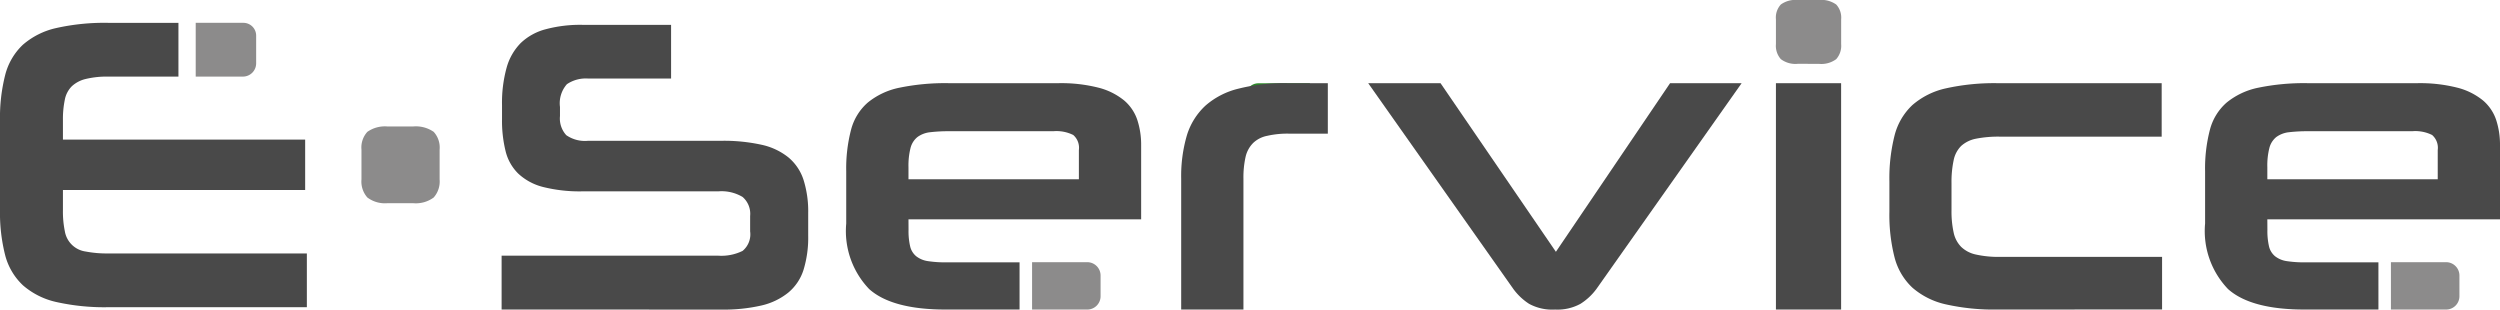
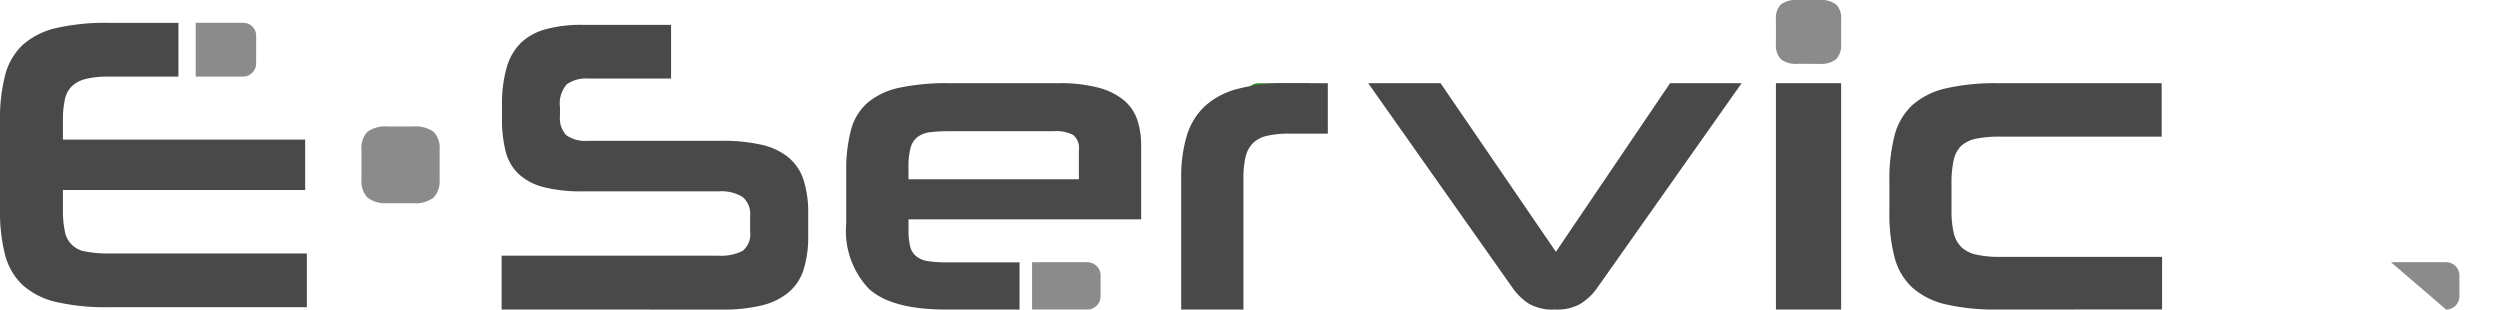
<svg xmlns="http://www.w3.org/2000/svg" id="Grupo_8" data-name="Grupo 8" width="172.359" height="21.341" viewBox="0 0 172.359 21.341">
  <defs>
    <clipPath id="clip-path">
      <rect id="Retângulo_30" data-name="Retângulo 30" width="172.359" height="21.341" transform="translate(0 0)" fill="none" />
    </clipPath>
  </defs>
  <g id="Grupo_7" data-name="Grupo 7" transform="translate(0 0)" clip-path="url(#clip-path)">
    <path id="Caminho_30" data-name="Caminho 30" d="M126.966,25.888V22.174h14.915a3.3,3.3,0,0,0,1.7-.329A1.481,1.481,0,0,0,144.1,20.5V19.44a1.534,1.534,0,0,0-.519-1.312,2.82,2.82,0,0,0-1.671-.388h-9.359a10.336,10.336,0,0,1-2.724-.3,3.9,3.9,0,0,1-1.711-.921,3.242,3.242,0,0,1-.877-1.554,8.73,8.73,0,0,1-.245-2.2v-.98a9.054,9.054,0,0,1,.315-2.563,3.891,3.891,0,0,1,.979-1.711,3.925,3.925,0,0,1,1.729-.95,9.21,9.21,0,0,1,2.533-.3h6.1V9.964h-5.7a2.332,2.332,0,0,0-1.481.387,1.986,1.986,0,0,0-.479,1.572v.632a1.7,1.7,0,0,0,.435,1.313,2.254,2.254,0,0,0,1.5.387h9.187a12.02,12.02,0,0,1,2.778.274,4.461,4.461,0,0,1,1.857.877,3.363,3.363,0,0,1,1.038,1.554,7.219,7.219,0,0,1,.318,2.278v1.554a7.552,7.552,0,0,1-.318,2.347,3.353,3.353,0,0,1-1.038,1.568,4.565,4.565,0,0,1-1.857.9,11.573,11.573,0,0,1-2.778.285Z" transform="translate(-92.383 -4.548)" fill="#494949" />
    <path id="Caminho_31" data-name="Caminho 31" d="M7.472,25.385a15.2,15.2,0,0,1-3.59-.358,5.238,5.238,0,0,1-2.3-1.152A4.339,4.339,0,0,1,.358,21.806,11.887,11.887,0,0,1,0,18.658V12.506A11.939,11.939,0,0,1,.358,9.373,4.335,4.335,0,0,1,1.579,7.289a5.24,5.24,0,0,1,2.3-1.151,15.186,15.186,0,0,1,3.59-.358h4.833V9.486H7.472a6.225,6.225,0,0,0-1.55.161,2.128,2.128,0,0,0-.965.5,1.78,1.78,0,0,0-.486.921,6.59,6.59,0,0,0-.132,1.437v1.323h16.7v3.477H4.339v1.382a6.763,6.763,0,0,0,.132,1.466,1.69,1.69,0,0,0,1.437,1.393,7.708,7.708,0,0,0,1.565.132H21.156v3.707Z" transform="translate(0 -4.205)" fill="#494949" fill-rule="evenodd" />
    <path id="Caminho_32" data-name="Caminho 32" d="M93.289,37.305a2.014,2.014,0,0,1-1.4-.391,1.662,1.662,0,0,1-.406-1.243V33.613a1.6,1.6,0,0,1,.406-1.225,2.1,2.1,0,0,1,1.4-.369h1.736a2.155,2.155,0,0,1,1.437.369,1.6,1.6,0,0,1,.409,1.225v2.058a1.662,1.662,0,0,1-.409,1.243,2.067,2.067,0,0,1-1.437.391H93.289" transform="translate(-66.562 -23.298)" fill="#8c8b8b" fill-rule="evenodd" />
    <path id="Caminho_33" data-name="Caminho 33" d="M49.538,5.78h3.29a.881.881,0,0,1,.877.881V8.577a.913.913,0,0,1-.91.91H49.538Z" transform="translate(-36.045 -4.206)" fill="#8c8b8b" fill-rule="evenodd" />
    <path id="Caminho_34" data-name="Caminho 34" d="M319.76,24.133h-3.553a.863.863,0,0,1-.859-.859V21.936a.86.86,0,0,1,.859-.856h3.553Z" transform="translate(-229.452 -15.338)" fill="#2b8928" fill-rule="evenodd" />
    <path id="Caminho_35" data-name="Caminho 35" d="M218.483,30.441h16.041V25.316a5.5,5.5,0,0,0-.26-1.714,3.02,3.02,0,0,0-.907-1.353,4.583,4.583,0,0,0-1.758-.881,10.424,10.424,0,0,0-2.778-.314h-7.546a15.567,15.567,0,0,0-3.425.314,5.027,5.027,0,0,0-2.175,1.024,3.729,3.729,0,0,0-1.151,1.872,10.547,10.547,0,0,0-.333,2.866v3.6a5.775,5.775,0,0,0,1.583,4.519q1.585,1.415,5.3,1.411h5.067V33.406h-5.067a7.961,7.961,0,0,1-1.254-.084,1.708,1.708,0,0,1-.8-.333,1.246,1.246,0,0,1-.42-.676,4.651,4.651,0,0,1-.113-1.152Zm0-3.6a4.905,4.905,0,0,1,.142-1.324,1.421,1.421,0,0,1,.475-.749,1.8,1.8,0,0,1,.877-.333,10.82,10.82,0,0,1,1.356-.069h7.139a2.59,2.59,0,0,1,1.371.26,1.167,1.167,0,0,1,.388,1.035v2.018H218.483Z" transform="translate(-155.849 -15.319)" fill="#494949" />
    <path id="Caminho_36" data-name="Caminho 36" d="M261.233,66.364h3.806a.92.92,0,0,1,.917.918v1.429a.918.918,0,0,1-.917.918h-3.806Z" transform="translate(-190.078 -48.288)" fill="#8c8b8b" fill-rule="evenodd" />
    <path id="Caminho_37" data-name="Caminho 37" d="M485.7,36.659a15.1,15.1,0,0,1-3.6-.358,5.239,5.239,0,0,1-2.3-1.152,4.343,4.343,0,0,1-1.225-2.073,11.815,11.815,0,0,1-.358-3.155v-2.1a11.988,11.988,0,0,1,.358-3.169,4.339,4.339,0,0,1,1.225-2.088,5.239,5.239,0,0,1,2.3-1.151,15.285,15.285,0,0,1,3.6-.358h11.289v3.685H485.84a7.931,7.931,0,0,0-1.656.142,2.13,2.13,0,0,0-1.02.5,1.922,1.922,0,0,0-.519.994,7.137,7.137,0,0,0-.146,1.583v1.846a6.763,6.763,0,0,0,.146,1.539,1.982,1.982,0,0,0,.519.994,2.088,2.088,0,0,0,1.02.53,7.1,7.1,0,0,0,1.656.161h11.176v3.626Z" transform="translate(-347.955 -15.319)" fill="#494949" />
-     <path id="Caminho_38" data-name="Caminho 38" d="M562.426,30.441h16.041V25.316a5.5,5.5,0,0,0-.26-1.714,3.02,3.02,0,0,0-.907-1.353,4.583,4.583,0,0,0-1.758-.881,10.423,10.423,0,0,0-2.778-.314h-7.545a15.568,15.568,0,0,0-3.425.314,5.027,5.027,0,0,0-2.175,1.024,3.729,3.729,0,0,0-1.151,1.872,10.549,10.549,0,0,0-.333,2.866v3.6a5.775,5.775,0,0,0,1.583,4.519q1.585,1.415,5.3,1.411h5.067V33.406h-5.067a7.961,7.961,0,0,1-1.254-.084,1.708,1.708,0,0,1-.8-.333,1.245,1.245,0,0,1-.42-.676,4.652,4.652,0,0,1-.113-1.152Zm0-3.6a4.9,4.9,0,0,1,.142-1.324,1.421,1.421,0,0,1,.475-.749,1.8,1.8,0,0,1,.877-.333,10.82,10.82,0,0,1,1.356-.069h7.139a2.59,2.59,0,0,1,1.371.26,1.167,1.167,0,0,1,.388,1.035v2.018H562.426Z" transform="translate(-406.108 -15.319)" fill="#494949" />
-     <path id="Caminho_39" data-name="Caminho 39" d="M605.177,66.364h3.806a.92.92,0,0,1,.917.918v1.429a.918.918,0,0,1-.917.918h-3.806Z" transform="translate(-440.338 -48.288)" fill="#8c8b8b" fill-rule="evenodd" />
+     <path id="Caminho_39" data-name="Caminho 39" d="M605.177,66.364h3.806a.92.92,0,0,1,.917.918v1.429a.918.918,0,0,1-.917.918Z" transform="translate(-440.338 -48.288)" fill="#8c8b8b" fill-rule="evenodd" />
    <path id="Caminho_40" data-name="Caminho 40" d="M362.044,35.231a4.036,4.036,0,0,1-1.107,1.034,3.29,3.29,0,0,1-1.75.395,3.336,3.336,0,0,1-1.795-.395,4.089,4.089,0,0,1-1.091-1.034l-10-14.178h4.987l7.954,11.626,7.873-11.626h4.933Z" transform="translate(-251.973 -15.319)" fill="#494949" />
    <path id="Caminho_41" data-name="Caminho 41" d="M451.02,4.4a1.672,1.672,0,0,1-1.168-.323,1.382,1.382,0,0,1-.339-1.036V1.331a1.328,1.328,0,0,1,.339-1.021A1.724,1.724,0,0,1,451.02,0h1.448a1.777,1.777,0,0,1,1.2.311,1.328,1.328,0,0,1,.342,1.021V3.043a1.382,1.382,0,0,1-.342,1.036,1.722,1.722,0,0,1-1.2.323Z" transform="translate(-327.074 0)" fill="#8c8b8b" fill-rule="evenodd" />
    <rect id="Retângulo_29" data-name="Retângulo 29" width="4.494" height="15.607" transform="translate(122.439 5.734)" fill="#494949" />
    <path id="Caminho_42" data-name="Caminho 42" d="M298.973,36.659V27.617a9.973,9.973,0,0,1,.4-2.992,4.639,4.639,0,0,1,1.281-2.031,5.359,5.359,0,0,1,2.267-1.163,12.839,12.839,0,0,1,3.362-.379h2.8v3.48H306.4a6.285,6.285,0,0,0-1.5.151,1.933,1.933,0,0,0-.961.489,1.974,1.974,0,0,0-.522.944,6.462,6.462,0,0,0-.152,1.525v9.017Z" transform="translate(-217.538 -15.318)" fill="#494949" />
  </g>
</svg>